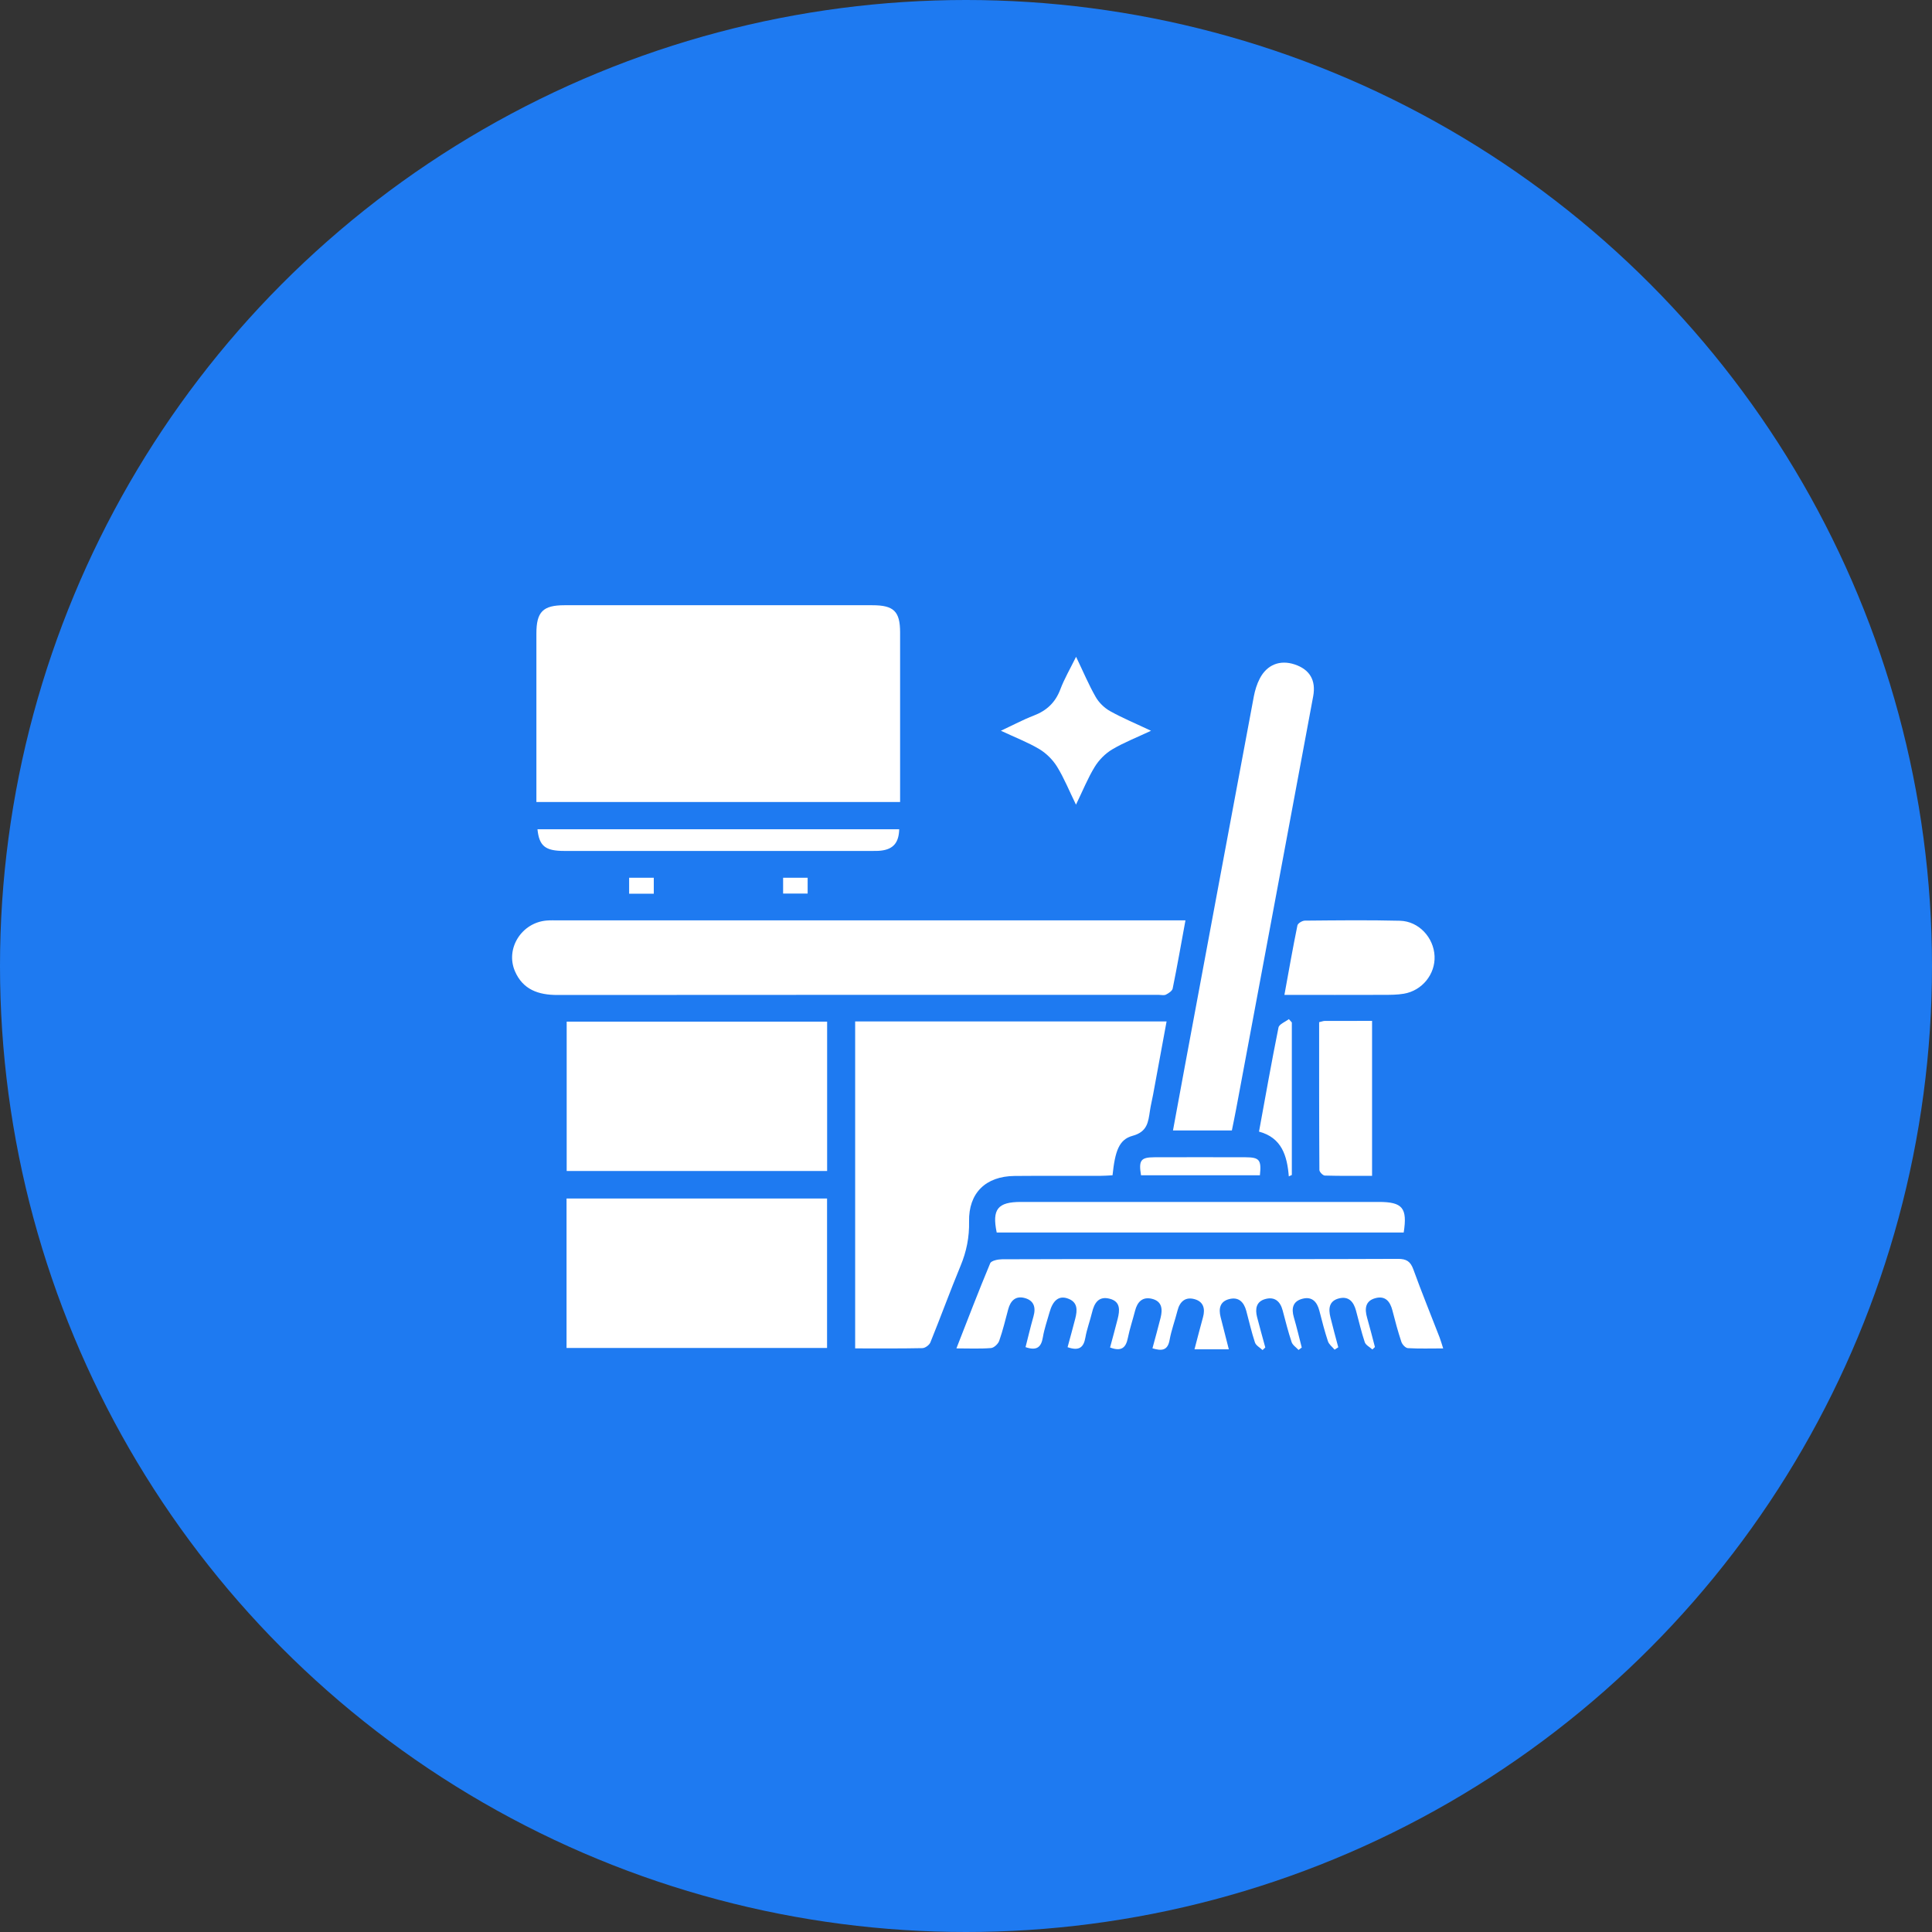
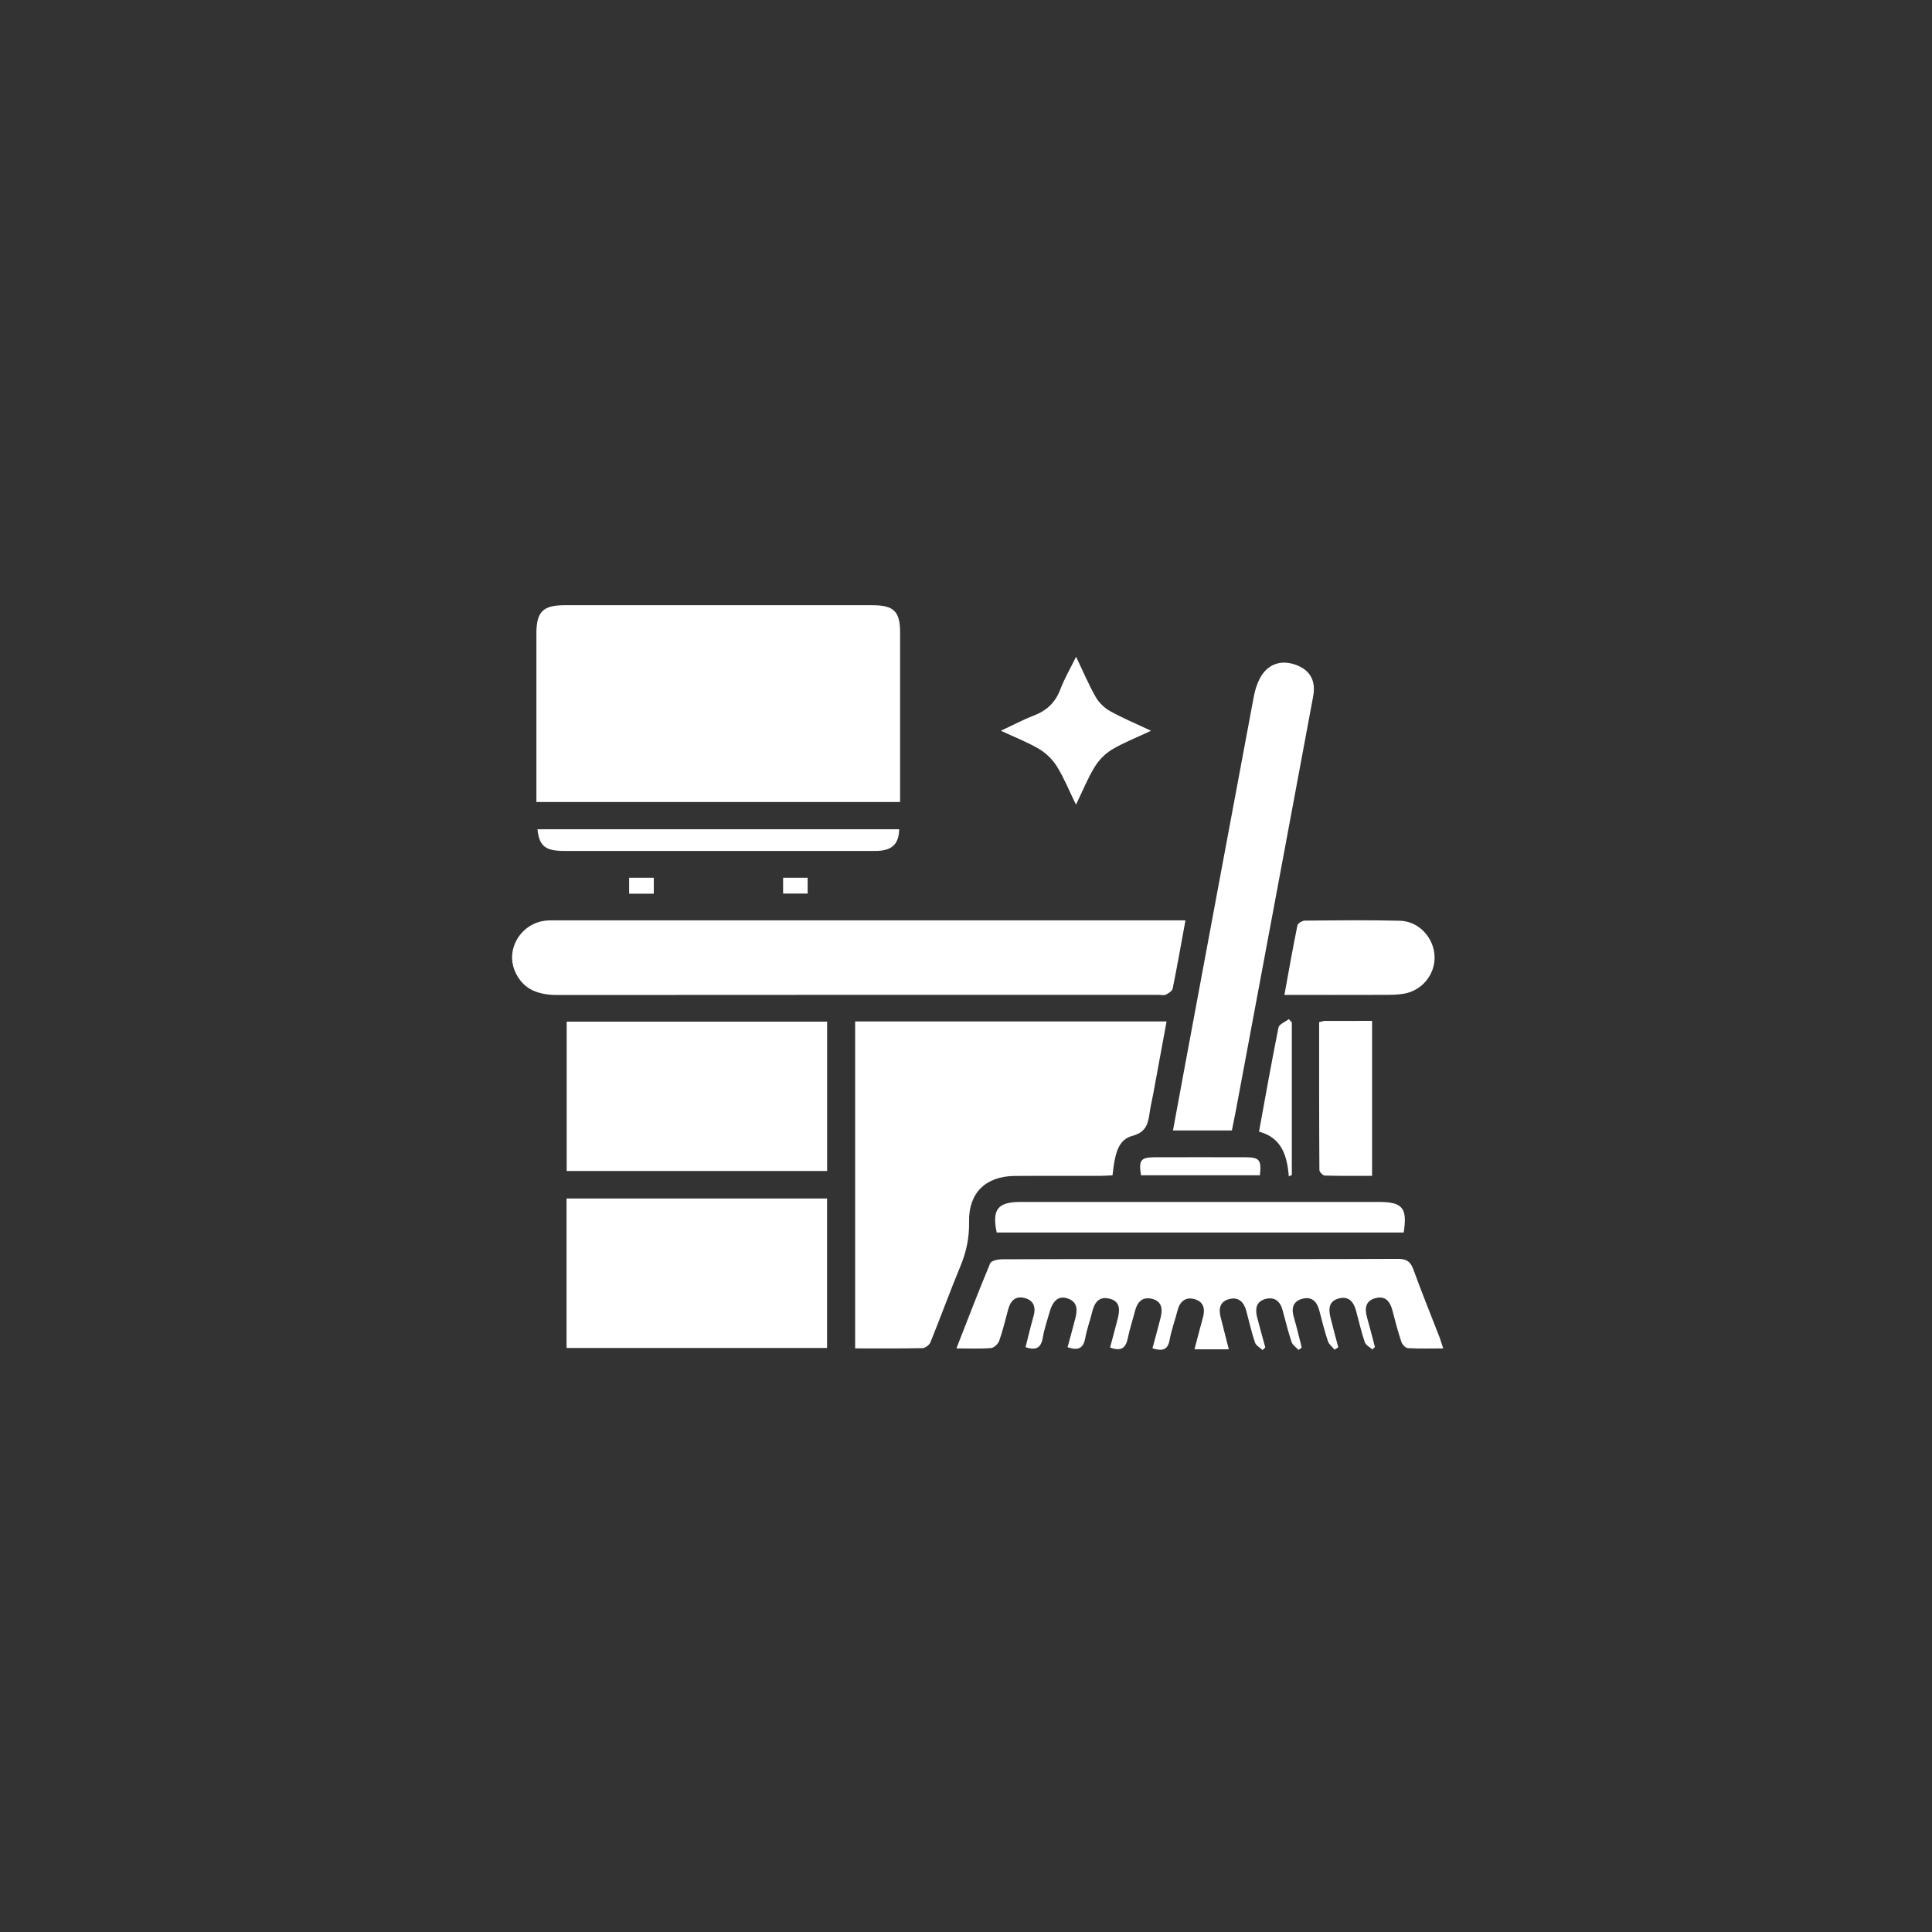
<svg xmlns="http://www.w3.org/2000/svg" width="83" height="83" viewBox="0 0 83 83" fill="none">
  <rect x="0" y="0" width="83" height="83" fill="#333333" stroke="none" />
-   <circle cx="41.5" cy="41.5" r="41.5" fill="#1E7AF1" />
  <path d="M38.669 33.974C38.669 31.704 38.67 29.433 38.669 27.163C38.667 26.264 38.398 26.001 37.477 26.001C33.068 26 28.659 26 24.251 26.001C23.325 26.001 23.044 26.284 23.044 27.217C23.042 29.454 23.044 31.69 23.044 33.928C23.044 34.092 23.044 34.256 23.044 34.454H38.669V33.974ZM36.738 57.928C37.724 57.928 38.676 57.937 39.627 57.917C39.746 57.914 39.925 57.784 39.97 57.67C40.413 56.579 40.815 55.471 41.265 54.384C41.522 53.767 41.646 53.149 41.632 52.478C41.607 51.252 42.346 50.531 43.587 50.52C44.813 50.509 46.04 50.518 47.265 50.515C47.445 50.515 47.626 50.5 47.795 50.491C47.904 49.449 48.075 48.953 48.654 48.796C49.291 48.624 49.329 48.205 49.401 47.728C49.435 47.496 49.492 47.266 49.536 47.034C49.729 45.997 49.918 44.959 50.117 43.882H36.738V57.928ZM23.946 42.745C32.559 42.737 41.172 42.74 49.785 42.74C49.887 42.74 50.007 42.771 50.087 42.731C50.202 42.673 50.358 42.573 50.379 42.467C50.574 41.514 50.741 40.555 50.928 39.539H50.342C41.559 39.539 32.776 39.539 23.993 39.539C23.822 39.539 23.651 39.533 23.482 39.547C22.407 39.637 21.703 40.753 22.123 41.726C22.463 42.512 23.126 42.746 23.946 42.745ZM35.534 43.891H24.345V50.306H35.534V43.891ZM24.339 57.91H35.531V51.488H24.339V57.91ZM60.056 54.082C56.668 54.097 53.281 54.091 49.892 54.091C47.61 54.091 45.328 54.088 43.048 54.099C42.873 54.1 42.584 54.16 42.539 54.272C42.041 55.463 41.581 56.669 41.088 57.928C41.629 57.928 42.106 57.951 42.576 57.913C42.705 57.902 42.881 57.734 42.927 57.602C43.083 57.159 43.191 56.7 43.314 56.246C43.41 55.888 43.623 55.661 44.011 55.761C44.418 55.865 44.51 56.164 44.4 56.551C44.274 56.993 44.168 57.44 44.058 57.874C44.547 58.043 44.734 57.87 44.803 57.447C44.864 57.085 44.99 56.732 45.089 56.376C45.232 55.864 45.487 55.658 45.853 55.778C46.31 55.928 46.287 56.281 46.194 56.648C46.088 57.061 45.973 57.472 45.864 57.876C46.363 58.052 46.556 57.883 46.629 57.461C46.692 57.099 46.827 56.749 46.913 56.39C47.009 55.983 47.195 55.669 47.675 55.795C48.146 55.916 48.107 56.295 48.017 56.657C47.913 57.073 47.796 57.486 47.689 57.889C48.186 58.077 48.371 57.889 48.453 57.481C48.533 57.087 48.663 56.703 48.763 56.312C48.86 55.931 49.081 55.696 49.494 55.799C49.927 55.907 49.949 56.25 49.861 56.608C49.753 57.045 49.629 57.478 49.51 57.925C49.912 58.044 50.163 58.023 50.246 57.569C50.323 57.141 50.479 56.728 50.586 56.304C50.685 55.913 50.928 55.7 51.327 55.815C51.701 55.922 51.783 56.224 51.682 56.587C51.558 57.036 51.442 57.487 51.316 57.968H52.791C52.666 57.478 52.549 57.029 52.437 56.577C52.35 56.227 52.405 55.916 52.799 55.812C53.212 55.701 53.438 55.939 53.54 56.313C53.663 56.768 53.765 57.228 53.914 57.675C53.958 57.805 54.129 57.893 54.24 58C54.279 57.963 54.32 57.926 54.358 57.889C54.24 57.452 54.116 57.018 54.004 56.579C53.917 56.233 53.964 55.914 54.36 55.807C54.765 55.696 55.002 55.91 55.104 56.297C55.224 56.751 55.339 57.208 55.488 57.655C55.531 57.787 55.683 57.882 55.786 57.995C55.832 57.96 55.877 57.926 55.924 57.891C55.812 57.457 55.71 57.019 55.584 56.59C55.471 56.206 55.542 55.901 55.955 55.795C56.371 55.687 56.583 55.933 56.681 56.31C56.794 56.749 56.906 57.19 57.049 57.621C57.094 57.758 57.236 57.863 57.336 57.983C57.389 57.949 57.44 57.914 57.493 57.88C57.379 57.447 57.26 57.018 57.154 56.584C57.067 56.224 57.092 55.887 57.527 55.779C57.951 55.675 58.153 55.936 58.254 56.301C58.378 56.755 58.482 57.216 58.631 57.661C58.673 57.787 58.846 57.871 58.959 57.974C58.995 57.939 59.032 57.905 59.068 57.87C58.956 57.449 58.852 57.027 58.731 56.609C58.619 56.22 58.653 55.879 59.102 55.766C59.518 55.66 59.721 55.917 59.818 56.292C59.934 56.748 60.056 57.203 60.205 57.65C60.242 57.761 60.382 57.911 60.483 57.917C60.97 57.945 61.461 57.929 62 57.929C61.936 57.734 61.898 57.59 61.845 57.454C61.469 56.481 61.073 55.515 60.719 54.535C60.594 54.191 60.422 54.08 60.056 54.082ZM50.392 48.565H52.922C52.987 48.238 53.054 47.928 53.111 47.616C54.214 41.717 55.317 35.816 56.415 29.915C56.544 29.221 56.264 28.759 55.618 28.544C54.992 28.337 54.431 28.55 54.119 29.154C53.997 29.388 53.916 29.654 53.866 29.915C52.875 35.203 51.891 40.492 50.906 45.782C50.737 46.7 50.567 47.619 50.392 48.565ZM42.819 52.949H60.304C60.469 51.893 60.254 51.636 59.232 51.636C54.108 51.636 48.985 51.636 43.861 51.636C42.862 51.636 42.611 51.949 42.819 52.949ZM55.738 39.757C55.54 40.724 55.37 41.695 55.179 42.742C56.663 42.742 58.055 42.745 59.447 42.74C59.734 42.739 60.028 42.739 60.31 42.691C61.099 42.558 61.664 41.85 61.63 41.077C61.595 40.277 60.952 39.576 60.141 39.556C58.782 39.522 57.421 39.539 56.061 39.551C55.947 39.55 55.756 39.666 55.738 39.757ZM56.915 50.503C57.591 50.523 58.266 50.514 58.945 50.514V43.858C58.241 43.858 57.578 43.856 56.915 43.859C56.851 43.859 56.788 43.887 56.671 43.913C56.671 46.031 56.668 48.147 56.682 50.262C56.682 50.346 56.831 50.5 56.915 50.503ZM37.878 36.54C38.383 36.472 38.616 36.193 38.63 35.625H23.09C23.165 36.35 23.427 36.557 24.243 36.557C28.652 36.559 33.062 36.559 37.471 36.557C37.606 36.557 37.745 36.559 37.878 36.54ZM45.411 32.935C45.714 33.426 45.931 33.969 46.225 34.569C46.52 33.962 46.733 33.429 47.028 32.947C47.208 32.653 47.48 32.375 47.776 32.198C48.278 31.899 48.831 31.686 49.449 31.394C48.806 31.09 48.23 30.851 47.689 30.55C47.442 30.412 47.208 30.183 47.07 29.939C46.77 29.416 46.537 28.856 46.229 28.216C45.976 28.73 45.724 29.16 45.551 29.619C45.339 30.18 44.967 30.529 44.411 30.742C43.952 30.918 43.517 31.152 42.999 31.393C43.623 31.686 44.167 31.893 44.656 32.186C44.954 32.366 45.229 32.642 45.411 32.935ZM54.925 44.143C54.627 45.619 54.365 47.102 54.088 48.615C55.064 48.876 55.297 49.65 55.368 50.538C55.411 50.518 55.455 50.498 55.498 50.478V43.925C55.457 43.877 55.413 43.83 55.371 43.782C55.216 43.901 54.953 43.999 54.925 44.143ZM53.511 49.717C52.204 49.714 50.898 49.712 49.592 49.717C49.006 49.719 48.913 49.849 49.019 50.491H54.126C54.197 49.831 54.108 49.719 53.511 49.717ZM28.087 38.394V37.708H27.028V38.394H28.087ZM34.697 38.389V37.709H33.643V38.389H34.697Z" fill="white" />
</svg>